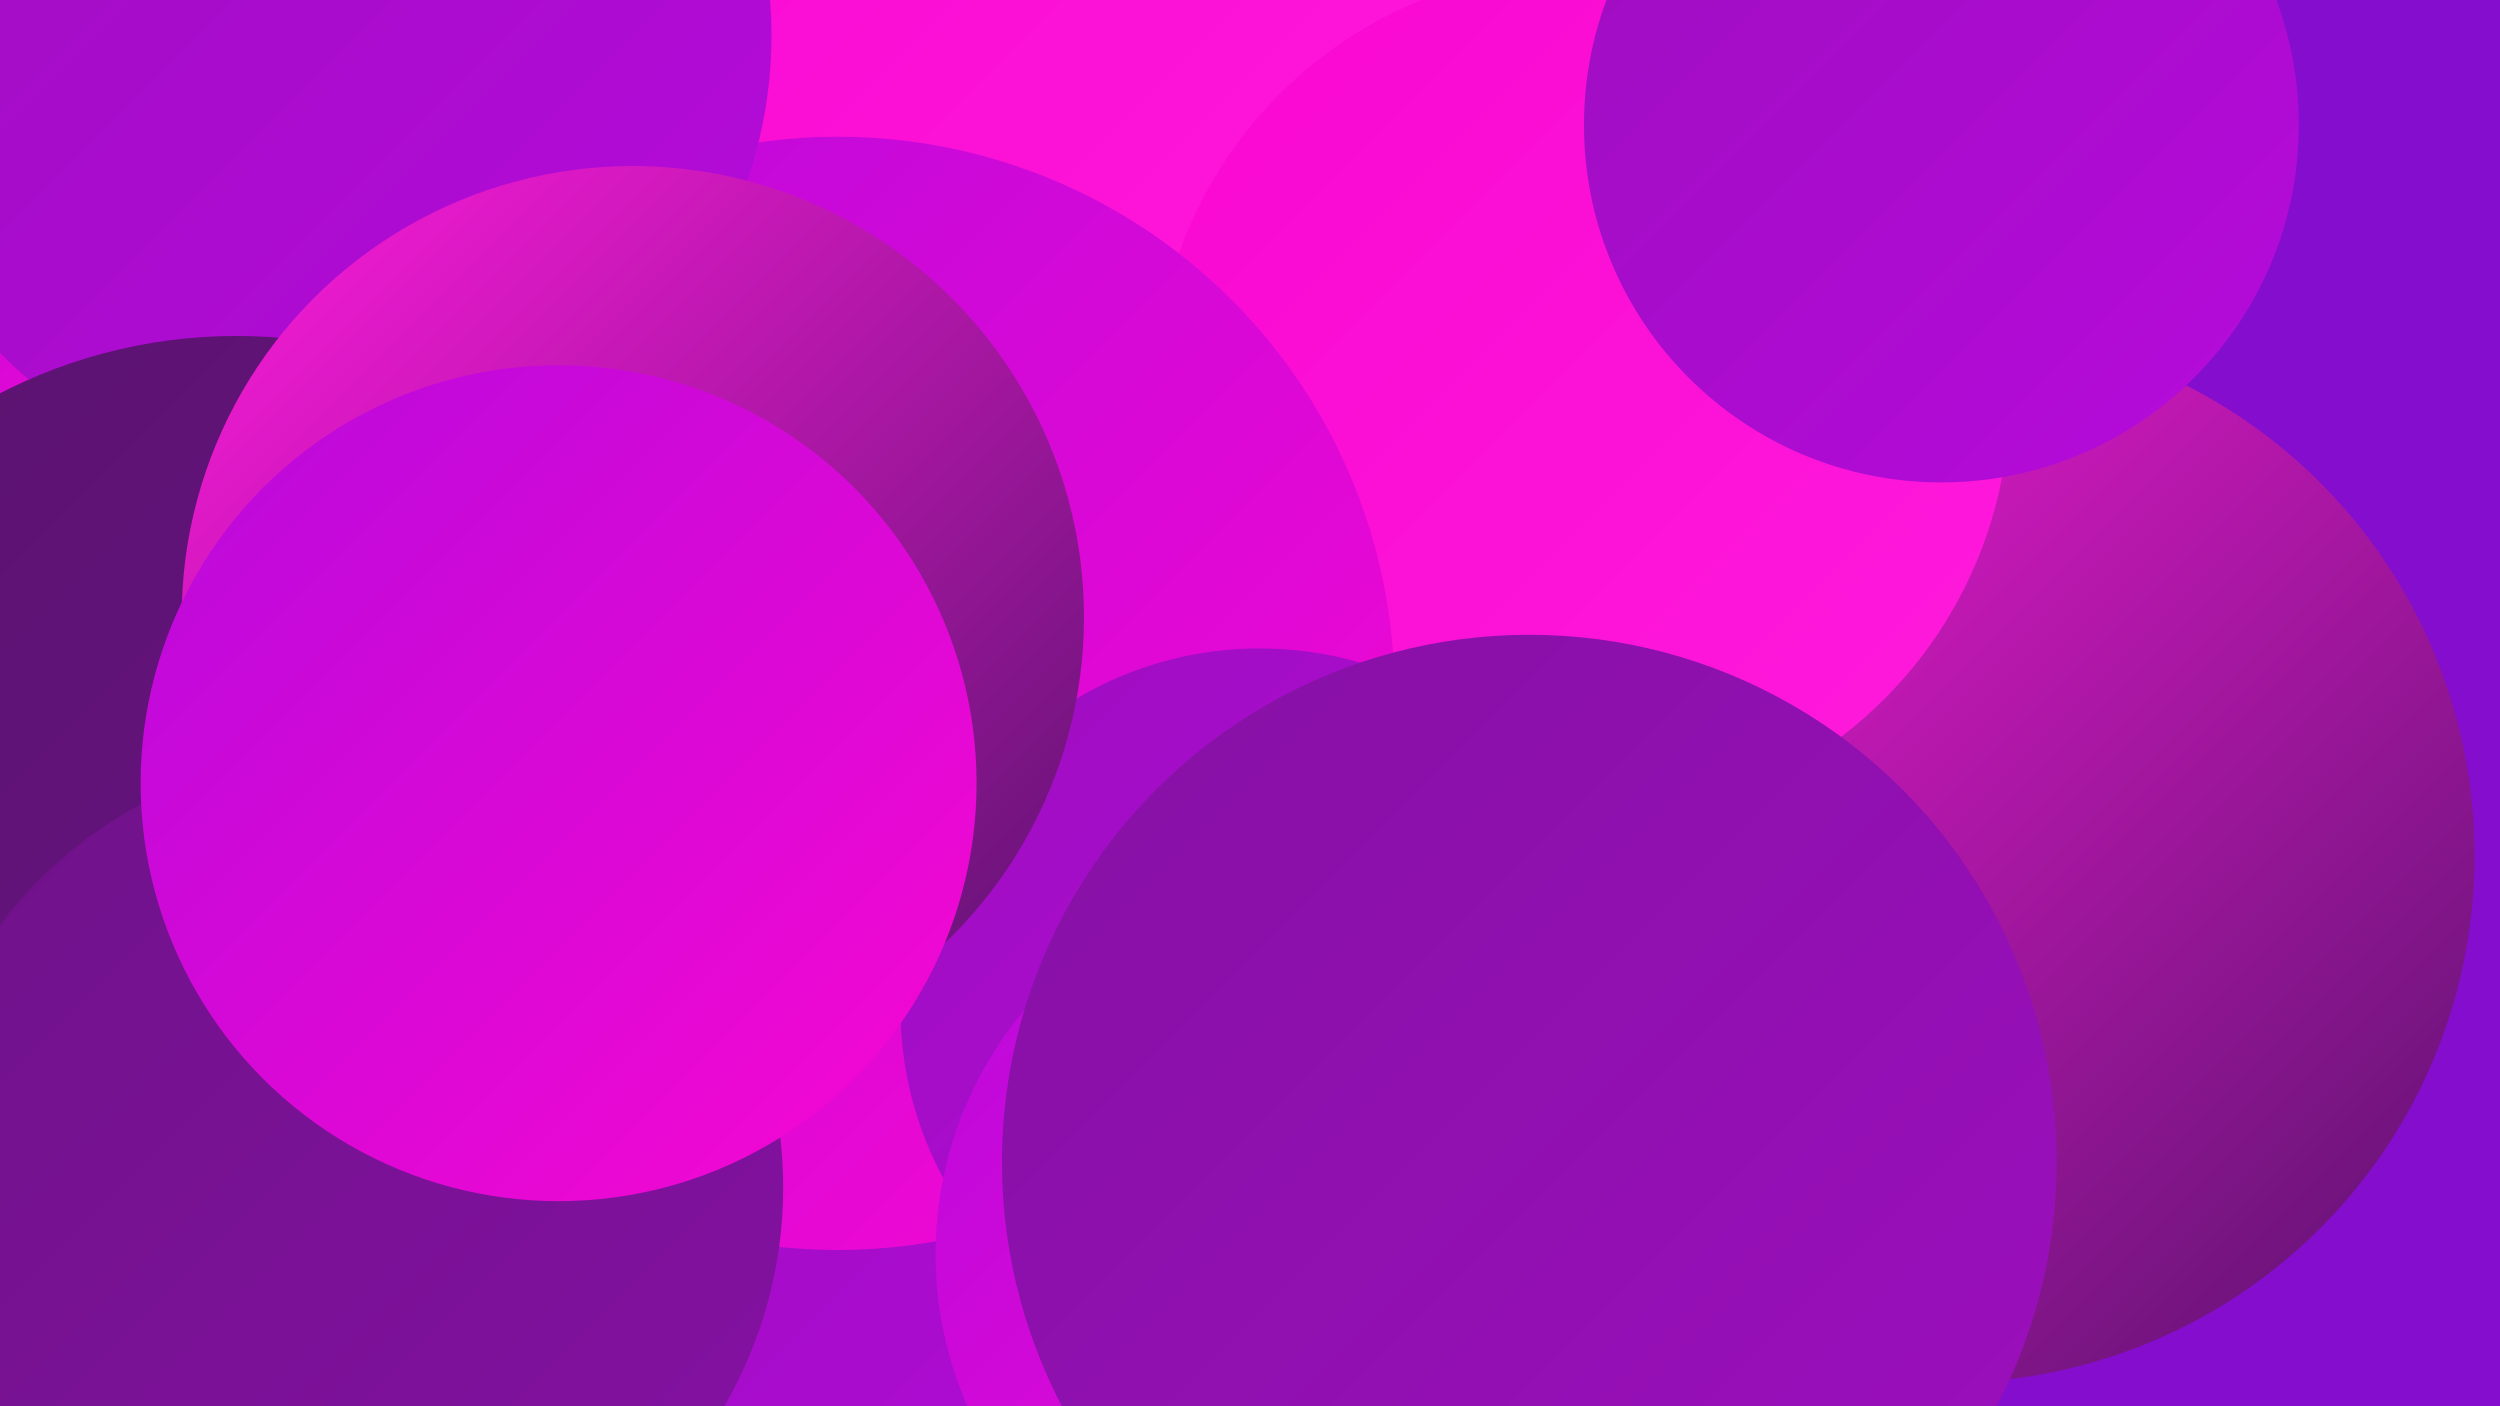
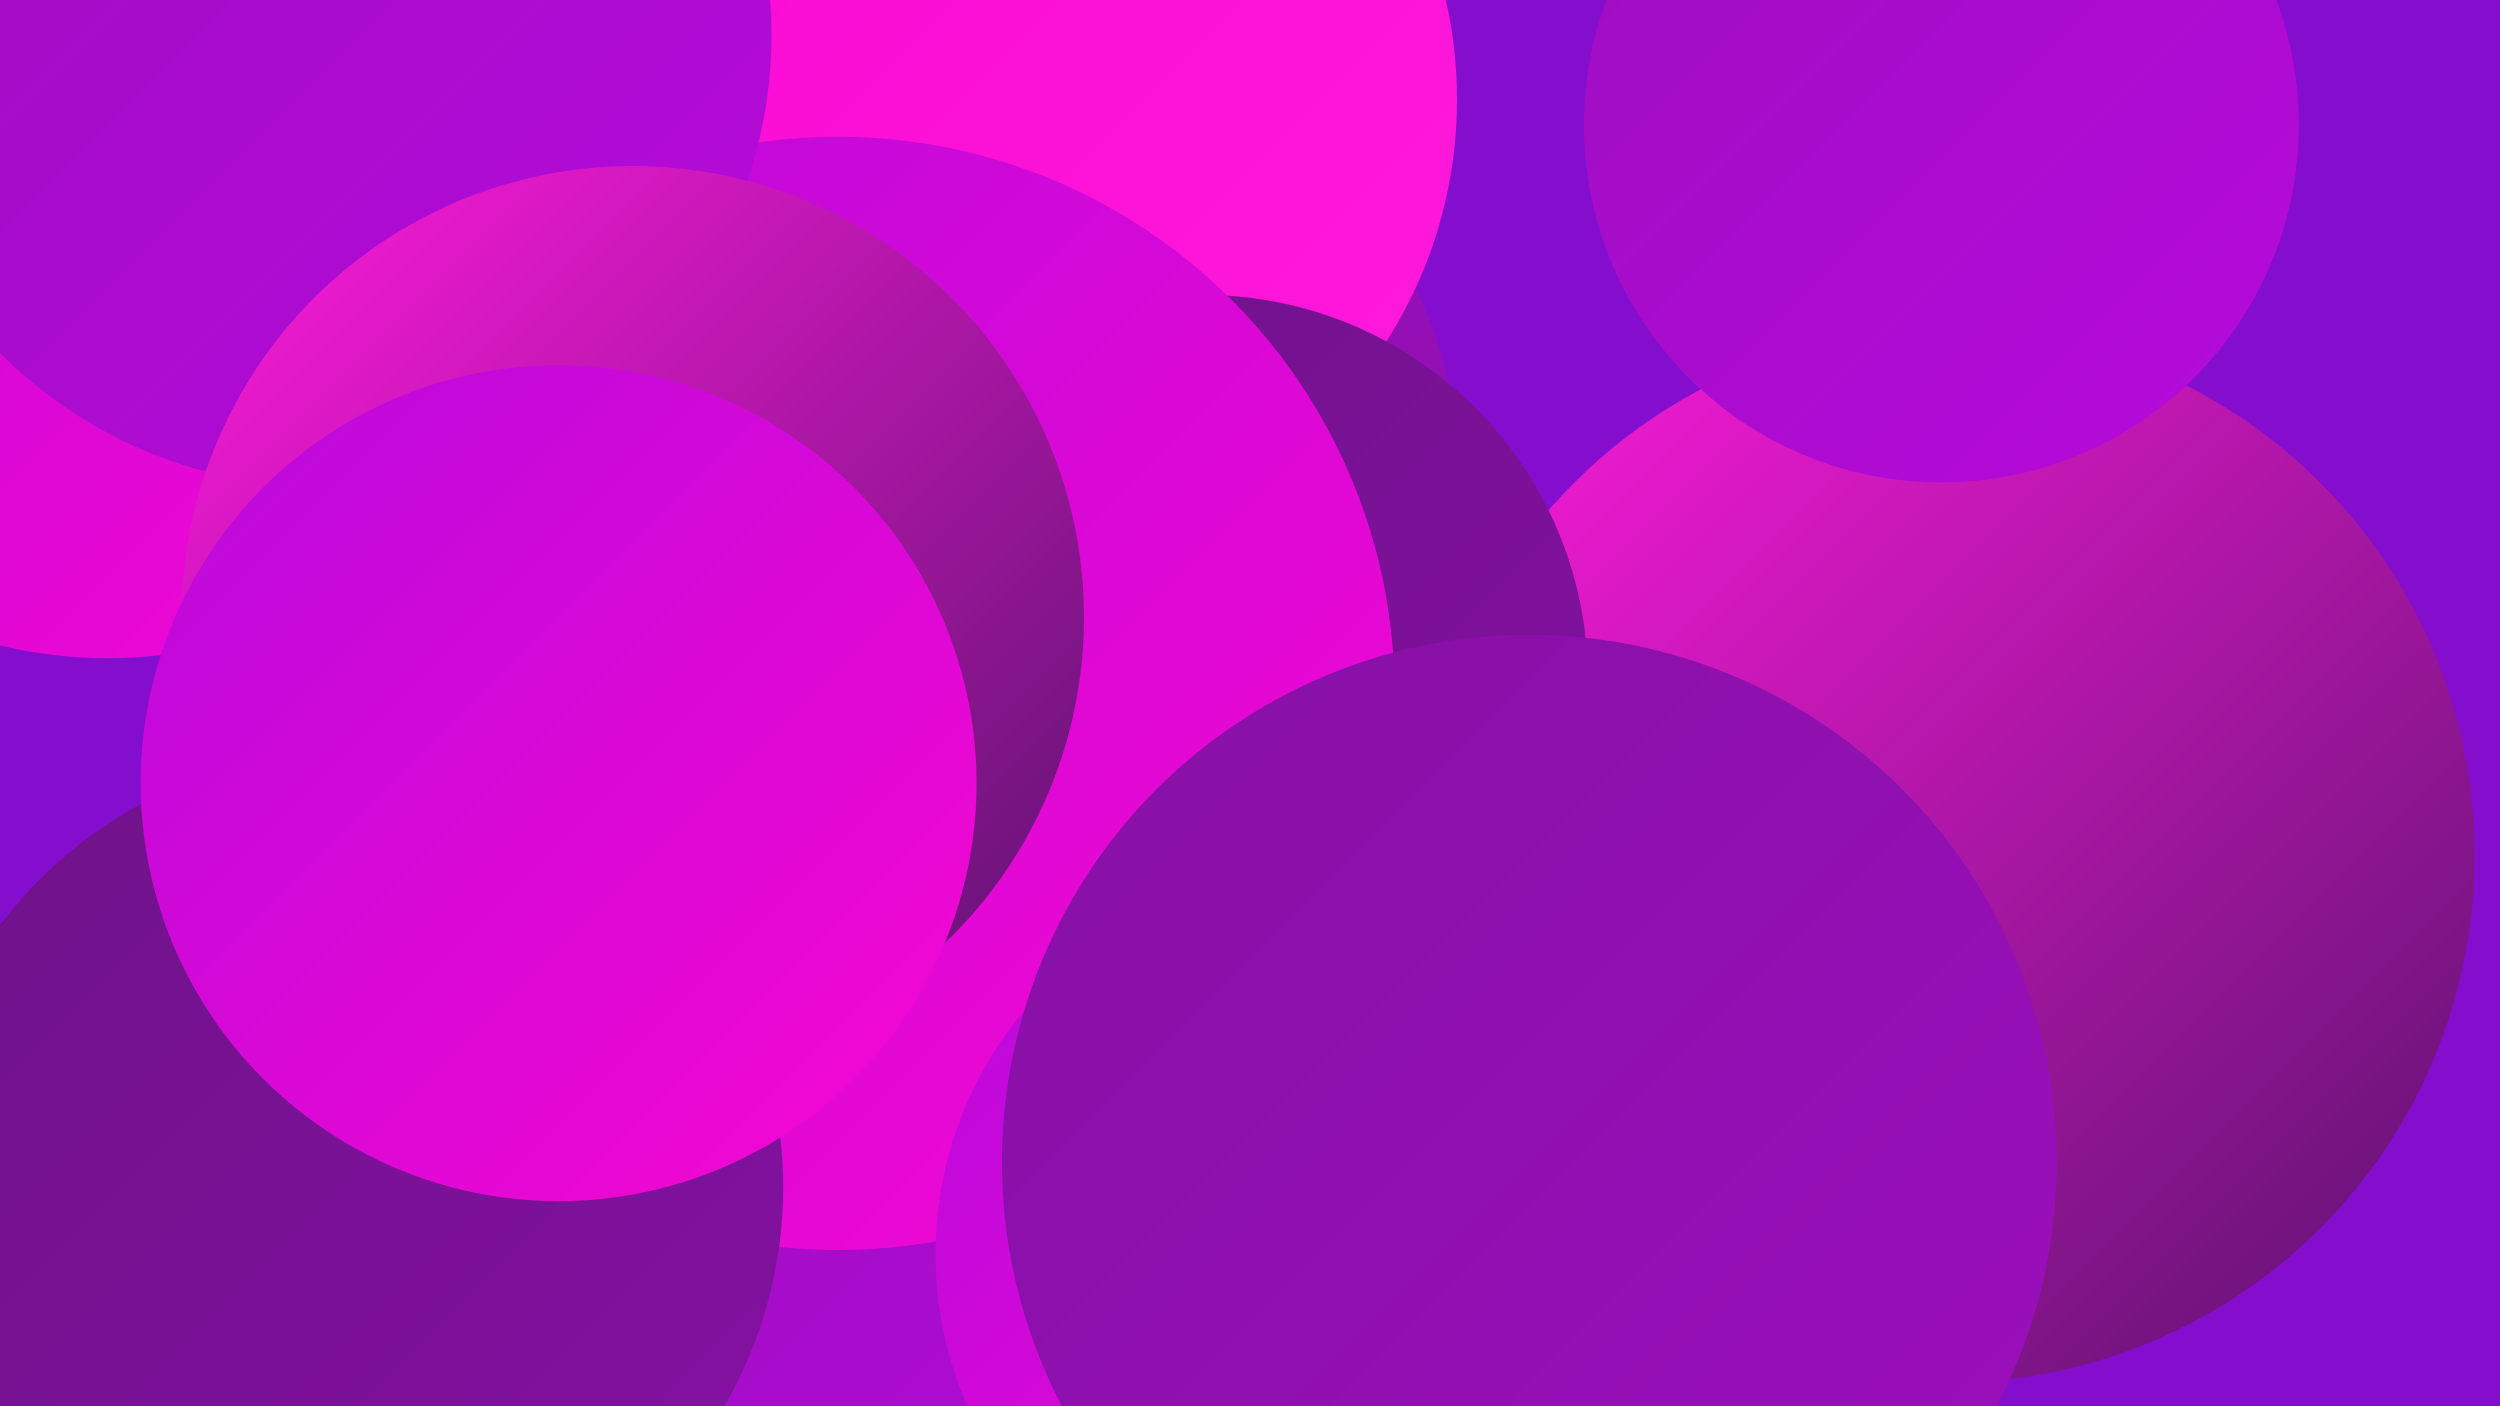
<svg xmlns="http://www.w3.org/2000/svg" width="1280" height="720">
  <defs>
    <linearGradient id="grad0" x1="0%" y1="0%" x2="100%" y2="100%">
      <stop offset="0%" style="stop-color:#59136e;stop-opacity:1" />
      <stop offset="100%" style="stop-color:#6e1288;stop-opacity:1" />
    </linearGradient>
    <linearGradient id="grad1" x1="0%" y1="0%" x2="100%" y2="100%">
      <stop offset="0%" style="stop-color:#6e1288;stop-opacity:1" />
      <stop offset="100%" style="stop-color:#8511a3;stop-opacity:1" />
    </linearGradient>
    <linearGradient id="grad2" x1="0%" y1="0%" x2="100%" y2="100%">
      <stop offset="0%" style="stop-color:#8511a3;stop-opacity:1" />
      <stop offset="100%" style="stop-color:#9d0ebf;stop-opacity:1" />
    </linearGradient>
    <linearGradient id="grad3" x1="0%" y1="0%" x2="100%" y2="100%">
      <stop offset="0%" style="stop-color:#9d0ebf;stop-opacity:1" />
      <stop offset="100%" style="stop-color:#b70adc;stop-opacity:1" />
    </linearGradient>
    <linearGradient id="grad4" x1="0%" y1="0%" x2="100%" y2="100%">
      <stop offset="0%" style="stop-color:#b70adc;stop-opacity:1" />
      <stop offset="100%" style="stop-color:#f907d1;stop-opacity:1" />
    </linearGradient>
    <linearGradient id="grad5" x1="0%" y1="0%" x2="100%" y2="100%">
      <stop offset="0%" style="stop-color:#f907d1;stop-opacity:1" />
      <stop offset="100%" style="stop-color:#ff1bdc;stop-opacity:1" />
    </linearGradient>
    <linearGradient id="grad6" x1="0%" y1="0%" x2="100%" y2="100%">
      <stop offset="0%" style="stop-color:#ff1bdc;stop-opacity:1" />
      <stop offset="100%" style="stop-color:#59136e;stop-opacity:1" />
    </linearGradient>
  </defs>
  <rect width="1280" height="720" fill="#840dce" />
  <circle cx="452" cy="477" r="255" fill="url(#grad0)" />
  <circle cx="667" cy="711" r="277" fill="url(#grad5)" />
  <circle cx="997" cy="438" r="270" fill="url(#grad6)" />
-   <circle cx="359" cy="628" r="218" fill="url(#grad2)" />
  <circle cx="539" cy="239" r="207" fill="url(#grad2)" />
  <circle cx="516" cy="51" r="230" fill="url(#grad5)" />
  <circle cx="536" cy="618" r="225" fill="url(#grad3)" />
  <circle cx="55" cy="102" r="235" fill="url(#grad4)" />
  <circle cx="616" cy="348" r="197" fill="url(#grad1)" />
-   <circle cx="810" cy="203" r="219" fill="url(#grad5)" />
  <circle cx="429" cy="355" r="285" fill="url(#grad4)" />
  <circle cx="164" cy="18" r="231" fill="url(#grad3)" />
-   <circle cx="121" cy="436" r="264" fill="url(#grad0)" />
  <circle cx="178" cy="608" r="223" fill="url(#grad1)" />
-   <circle cx="645" cy="516" r="184" fill="url(#grad3)" />
  <circle cx="673" cy="642" r="194" fill="url(#grad4)" />
  <circle cx="324" cy="316" r="231" fill="url(#grad6)" />
  <circle cx="783" cy="595" r="270" fill="url(#grad2)" />
  <circle cx="286" cy="401" r="214" fill="url(#grad4)" />
  <circle cx="994" cy="64" r="183" fill="url(#grad3)" />
</svg>